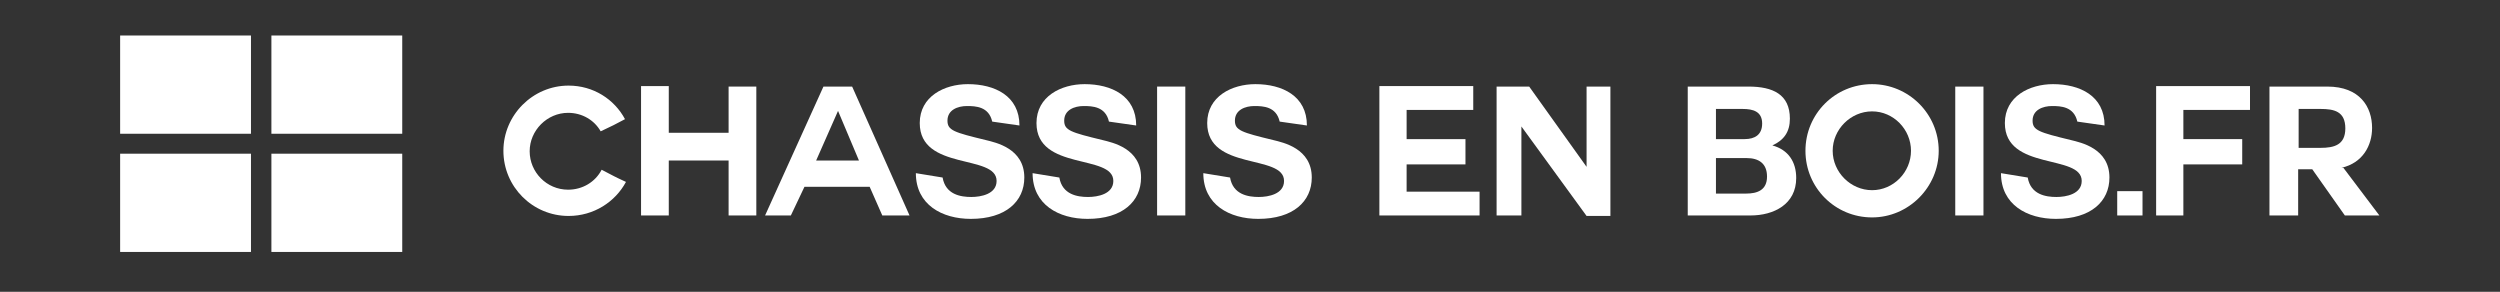
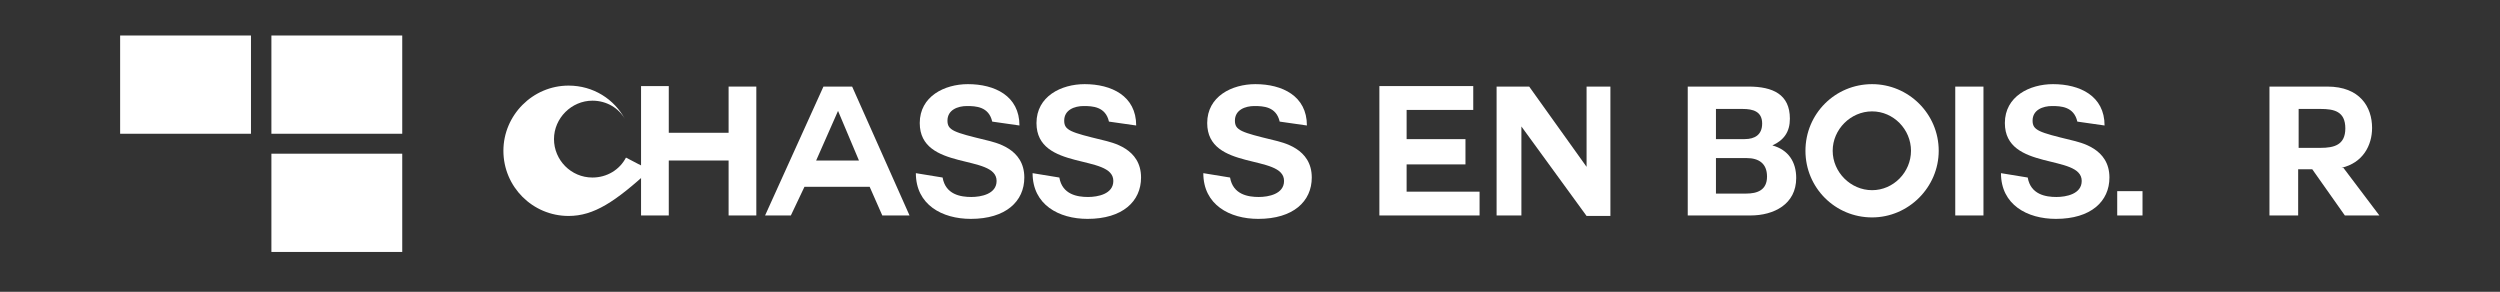
<svg xmlns="http://www.w3.org/2000/svg" version="1.1" id="Calque_1" x="0px" y="0px" width="514px" height="60px" viewBox="0 0 514 60" enable-background="new 0 0 514 60" xml:space="preserve">
  <rect x="0" y="0" width="514" height="60" fill="#333333" stroke="none" />
  <g>
    <rect x="24.7" y="7.3" fill="#FFFFFF" width="26.9" height="20.2" />
    <rect x="55.8" y="7.3" fill="#FFFFFF" width="26.9" height="20.2" />
-     <rect x="24.7" y="31.6" fill="#FFFFFF" width="26.9" height="20.2" />
    <rect x="55.8" y="31.6" fill="#FFFFFF" width="26.9" height="20.2" />
    <g>
-       <path fill="#FFFFFF" d="M116.9,44.4c-7.4,0-13.4-6-13.4-13.4c0-7.3,6-13.4,13.4-13.4c5.1,0,9.4,2.8,11.6,6.9    c-2.3,1.2-2.4,1.3-5,2.5c-1.3-2.3-3.8-3.8-6.7-3.8c-4.3,0-7.9,3.6-7.9,7.9c0,4.3,3.5,7.9,7.9,7.9c3,0,5.6-1.6,6.9-4.1    c2.5,1.3,2.6,1.4,5,2.5C126.5,41.5,122.1,44.4,116.9,44.4z" />
+       <path fill="#FFFFFF" d="M116.9,44.4c-7.4,0-13.4-6-13.4-13.4c0-7.3,6-13.4,13.4-13.4c5.1,0,9.4,2.8,11.6,6.9    c-1.3-2.3-3.8-3.8-6.7-3.8c-4.3,0-7.9,3.6-7.9,7.9c0,4.3,3.5,7.9,7.9,7.9c3,0,5.6-1.6,6.9-4.1    c2.5,1.3,2.6,1.4,5,2.5C126.5,41.5,122.1,44.4,116.9,44.4z" />
      <path fill="#FFFFFF" d="M149.8,33h-12.3v11.3h-5.7V17.7h5.7v9.6h12.3v-9.5h5.7v26.5h-5.7V33z" />
      <path fill="#FFFFFF" d="M157.3,44.3l12-26.5h5.9L187,44.3h-5.6l-2.6-5.9h-13.4l-2.8,5.9H157.3z M172.3,22.8l-4.5,10.2h8.8    L172.3,22.8L172.3,22.8z" />
      <path fill="#FFFFFF" d="M193.8,36.5c0.6,3.5,3.7,4,5.9,4c2,0,5.2-0.6,5.2-3.3c0-5.6-15.8-2-15.8-11.9c0-5.5,5.1-8,9.9-8    c5.5,0,10.6,2.4,10.6,8.5l-5.6-0.8c-0.7-3.1-3.4-3.2-5.2-3.2c-1.9,0-4,0.8-4,3c0,2,1.3,2.4,7.9,4c2,0.5,7.9,1.7,7.9,7.7    c0,4.9-3.8,8.5-11,8.5c-5.9,0-11.3-2.9-11.3-9.4L193.8,36.5z" />
      <path fill="#FFFFFF" d="M217.8,36.5c0.6,3.5,3.7,4,5.9,4c2,0,5.2-0.6,5.2-3.3c0-5.6-15.8-2-15.8-11.9c0-5.5,5.1-8,9.9-8    c5.5,0,10.6,2.4,10.6,8.5l-5.6-0.8c-0.7-3.1-3.4-3.2-5.2-3.2c-1.9,0-4,0.8-4,3c0,2,1.3,2.4,7.9,4c2,0.5,7.9,1.7,7.9,7.7    c0,4.9-3.8,8.5-11,8.5c-5.9,0-11.3-2.9-11.3-9.4L217.8,36.5z" />
-       <path fill="#FFFFFF" d="M237.9,17.8h5.8v26.5h-5.8V17.8z" />
      <path fill="#FFFFFF" d="M252.9,36.5c0.6,3.5,3.7,4,5.9,4c2,0,5.2-0.6,5.2-3.3c0-5.6-15.8-2-15.8-11.9c0-5.5,5.1-8,9.9-8    c5.5,0,10.6,2.4,10.6,8.5l-5.6-0.8c-0.7-3.1-3.4-3.2-5.2-3.2c-1.9,0-4,0.8-4,3c0,2,1.3,2.4,7.9,4c2,0.5,7.9,1.7,7.9,7.7    c0,4.9-3.8,8.5-11,8.5c-5.9,0-11.3-2.9-11.3-9.4L252.9,36.5z" />
      <path fill="#FFFFFF" d="M289.2,33.8v5.6h15v4.9h-20.6V17.7h19.3v4.9h-13.7v6h12.1v5.2H289.2z" />
      <path fill="#FFFFFF" d="M312.8,26v18.3h-5.1V17.8h6.7l11.8,16.5V17.8h4.9v26.6h-4.9L312.8,26z" />
      <path fill="#FFFFFF" d="M347,17.8h12.5c5,0,8.5,1.6,8.5,6.6c0,2.7-1.2,4.4-3.6,5.5c3.3,0.9,4.9,3.4,4.9,6.7c0,5.4-4.6,7.7-9.4,7.7    H347V17.8z M352.8,28.6h5.9c2.1,0,3.6-0.9,3.6-3.2c0-2.5-1.9-3-4-3h-5.5V28.6z M352.8,39.8h6.2c2.3,0,4.3-0.7,4.3-3.5    c0-2.7-1.7-3.8-4.2-3.8h-6.3V39.8z" />
      <path fill="#FFFFFF" d="M384.9,44.7c-7.6,0-13.7-6.1-13.7-13.7c0-7.6,6.1-13.7,13.7-13.7c7.5,0,13.7,6.1,13.7,13.7    C398.6,38.5,392.4,44.7,384.9,44.7z M376.8,31c0,4.4,3.7,8.1,8.1,8.1s8-3.7,8-8.1c0-4.4-3.6-8.1-8-8.1S376.8,26.6,376.8,31z" />
      <path fill="#FFFFFF" d="M402,17.8h5.8v26.5H402V17.8z" />
      <path fill="#FFFFFF" d="M416.9,36.5c0.6,3.5,3.7,4,5.9,4c2,0,5.2-0.6,5.2-3.3c0-5.6-15.8-2-15.8-11.9c0-5.5,5.1-8,9.9-8    c5.5,0,10.6,2.4,10.6,8.5l-5.6-0.8c-0.7-3.1-3.4-3.2-5.2-3.2c-1.9,0-4,0.8-4,3c0,2,1.3,2.4,7.9,4c2,0.5,7.9,1.7,7.9,7.7    c0,4.9-3.8,8.5-11,8.5c-5.9,0-11.3-2.9-11.3-9.4L416.9,36.5z" />
      <path fill="#FFFFFF" d="M435.3,44.3v-5h5.2v5H435.3z" />
-       <path fill="#FFFFFF" d="M448.9,39.4v4.9h-5.6V17.7h19.3v4.9h-13.7v6H461v5.2h-12.1V39.4z" />
      <path fill="#FFFFFF" d="M481.8,34.5l7.4,9.8h-7.1l-6.7-9.5h-2.9v9.5h-5.9V17.8h11.9c6.7,0,9.2,4.2,9.2,8.5c0,3.6-1.9,7.2-6.3,8.2    H481.8z M472.6,22.4v8h4.5c2.8,0,5.1-0.6,5.1-4c0-3.5-2.3-4-5.1-4H472.6z" />
    </g>
  </g>
</svg>